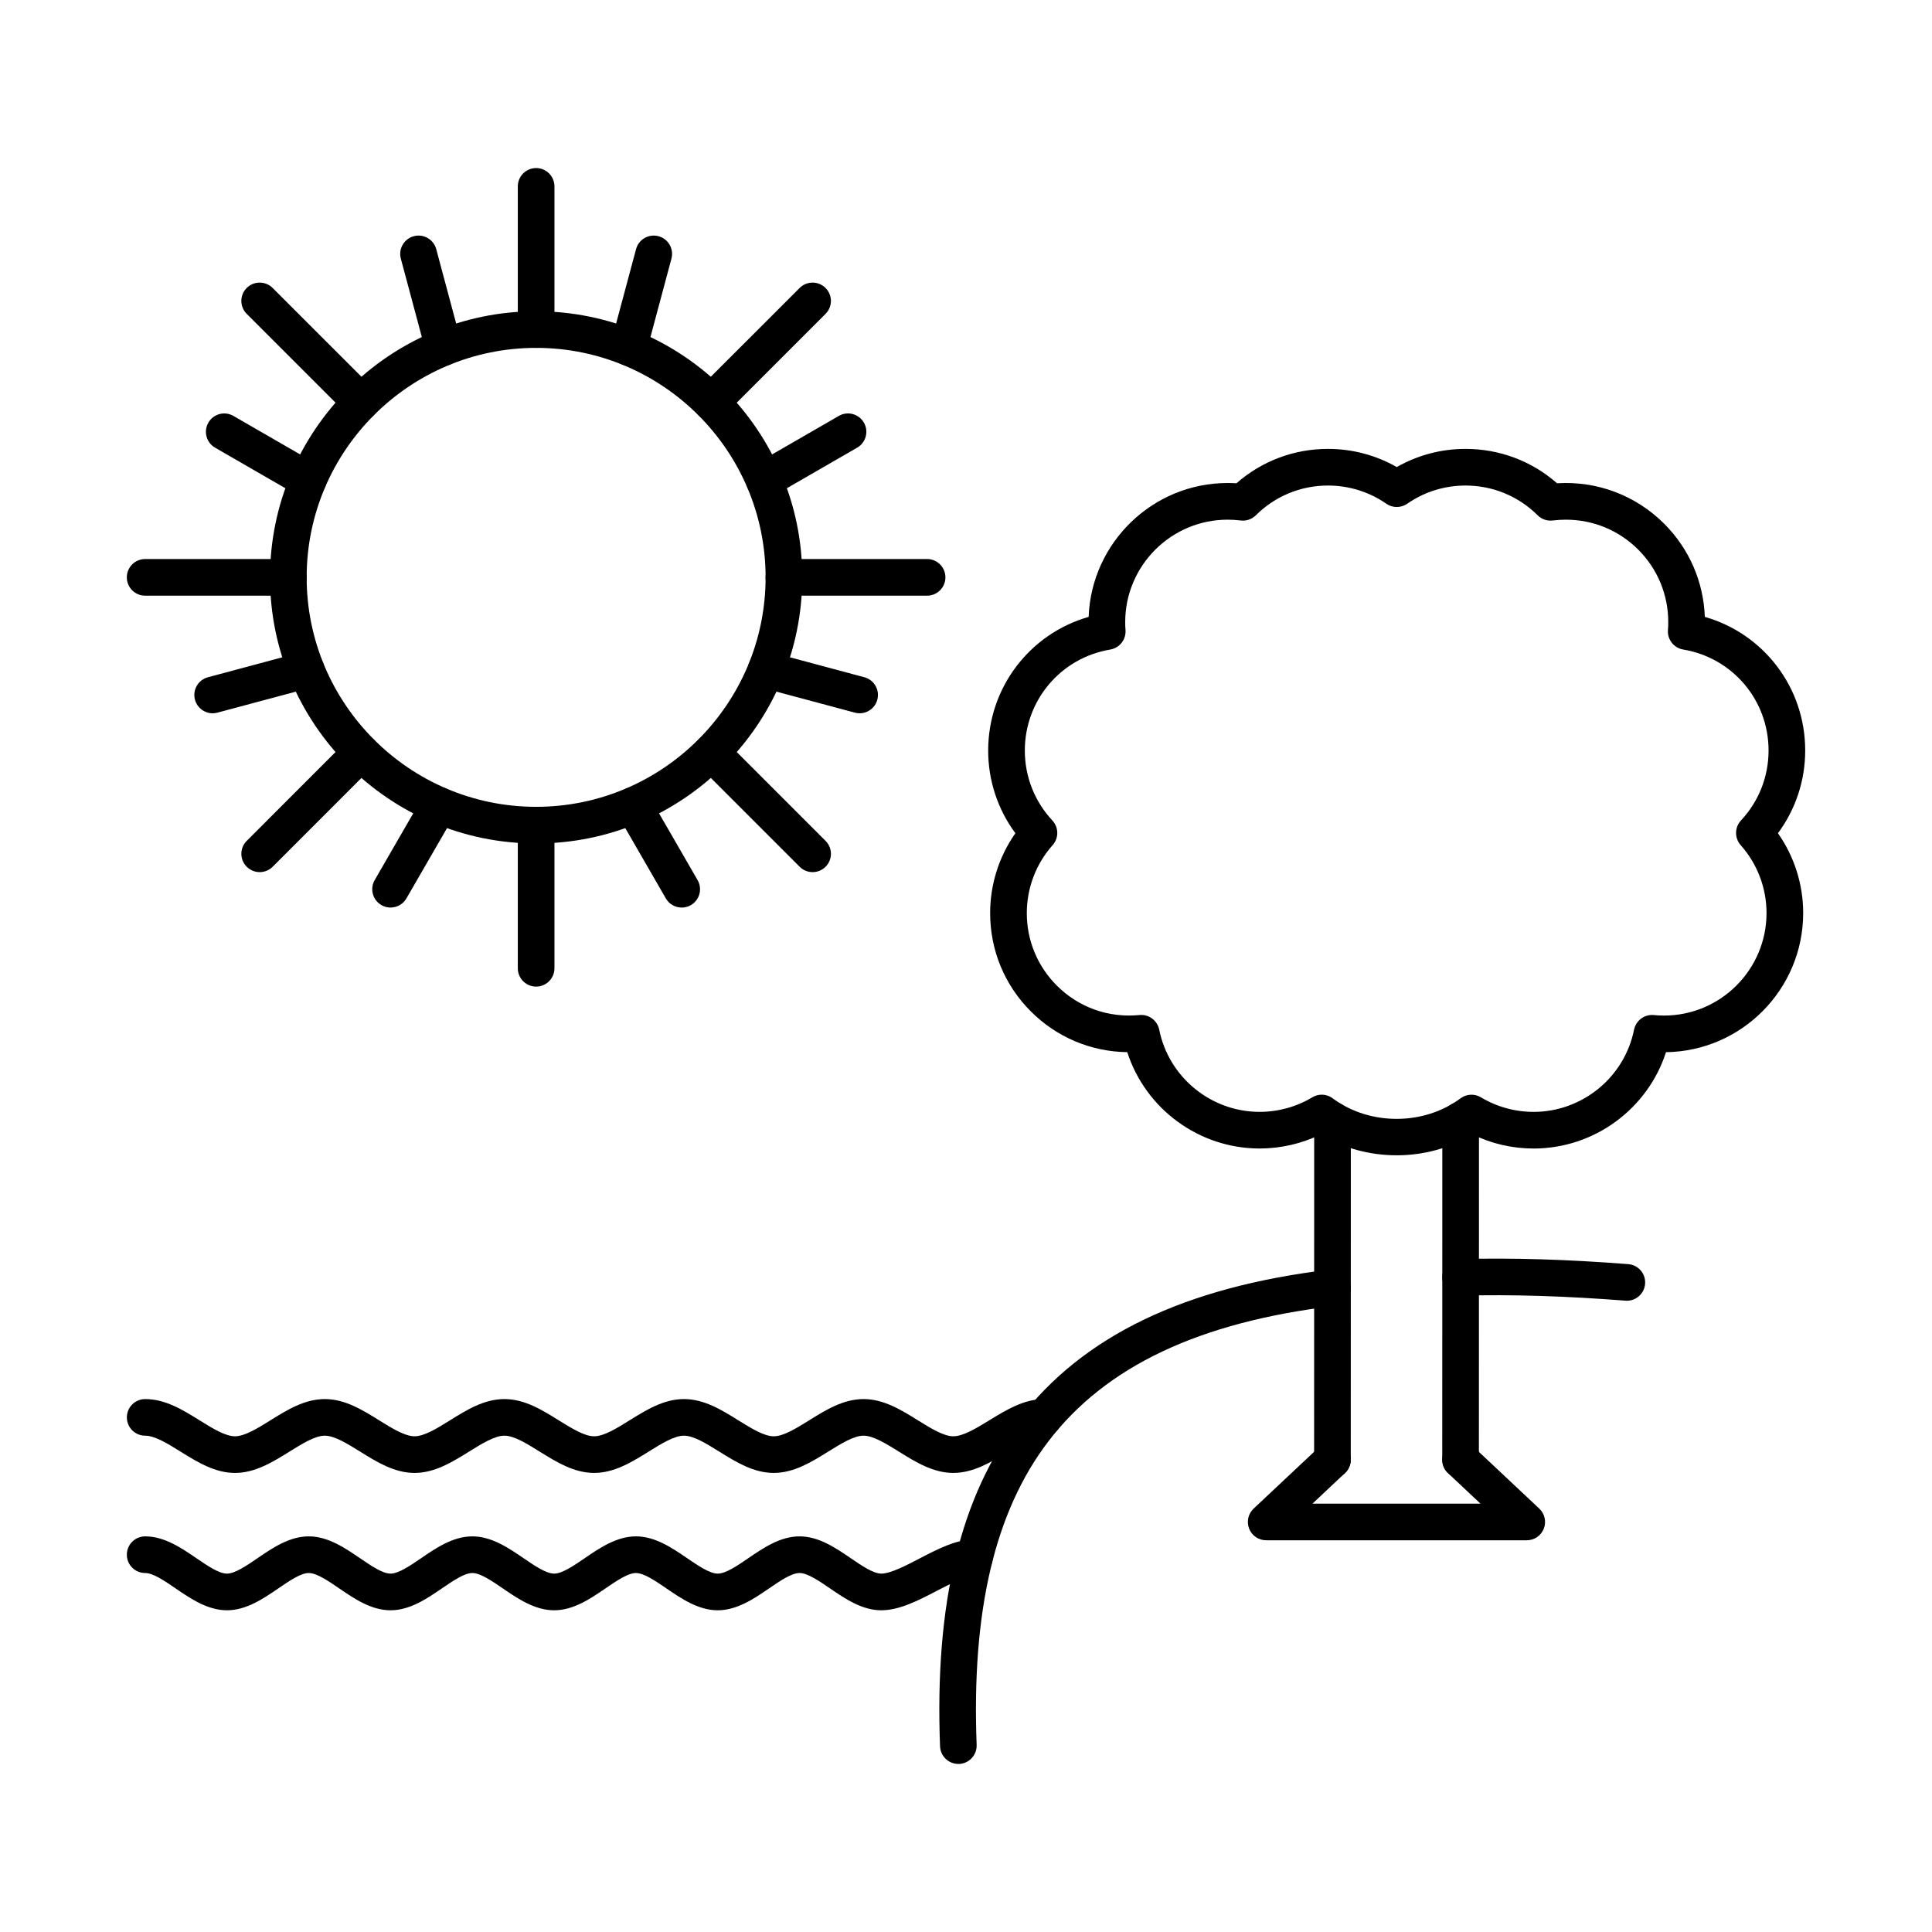
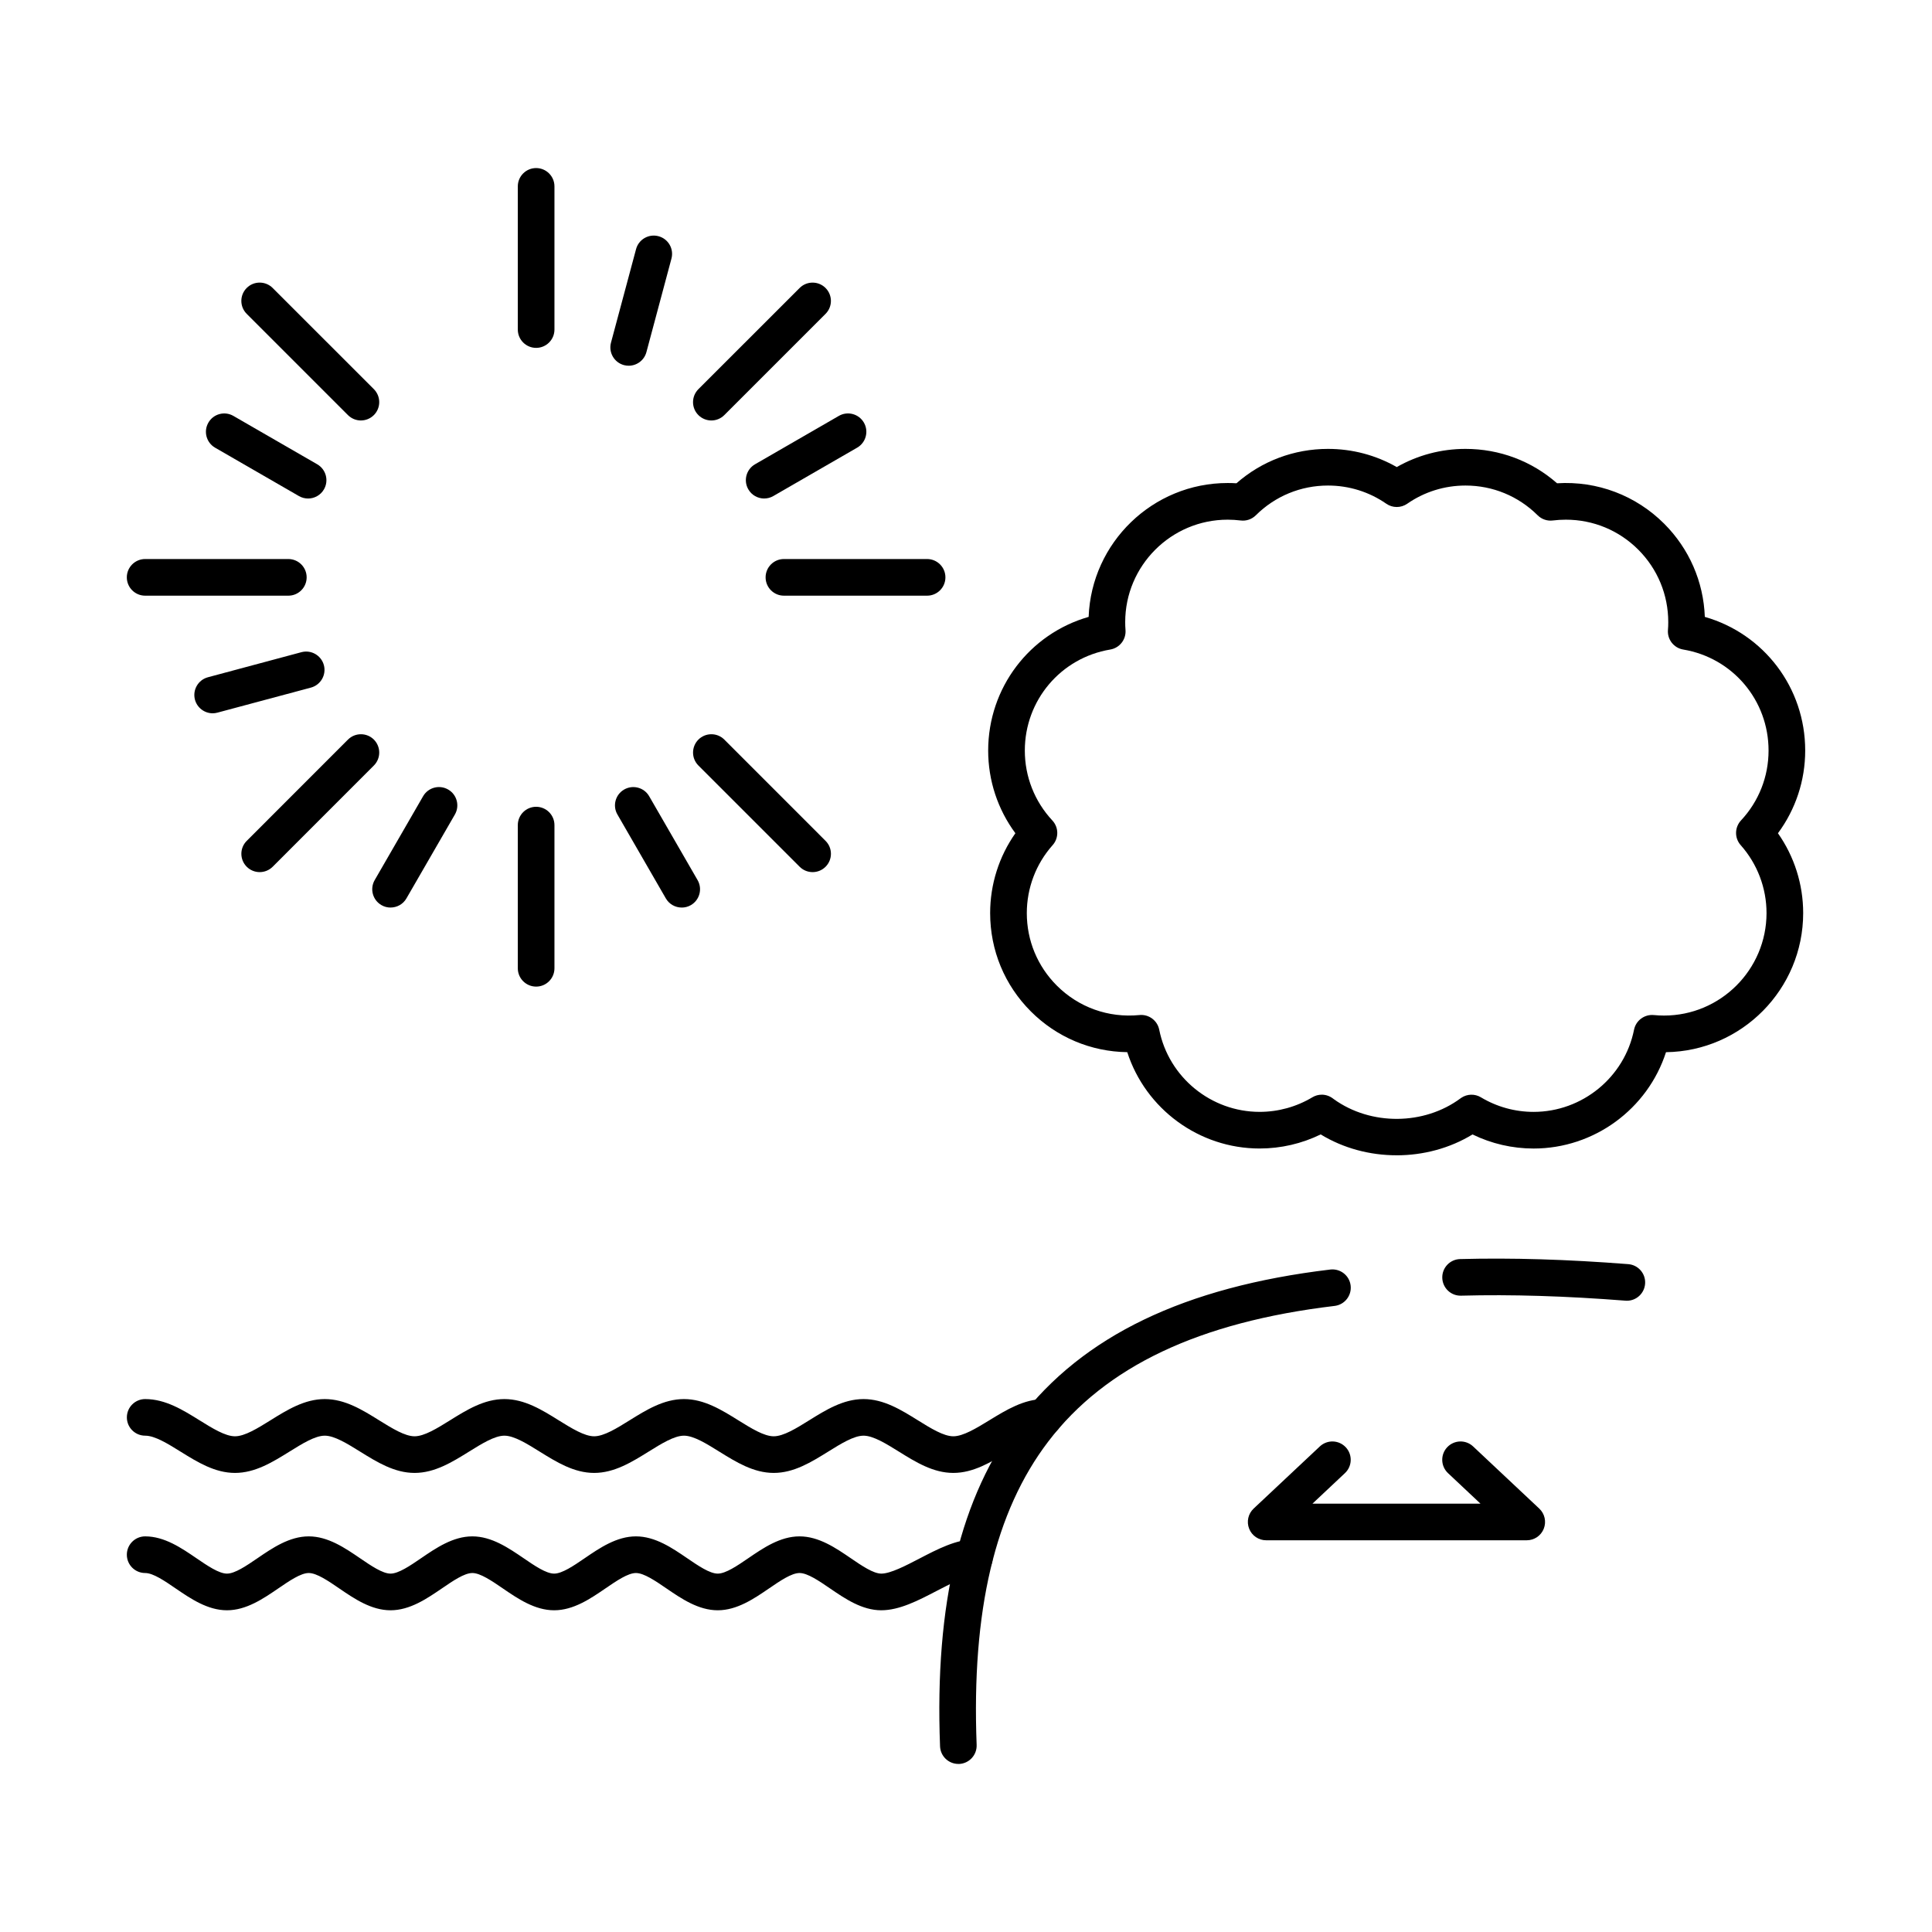
<svg xmlns="http://www.w3.org/2000/svg" fill="#000000" width="800px" height="800px" version="1.1" viewBox="144 144 512 512">
  <g fill-rule="evenodd">
    <path d="m575.14 488.71c-0.133 0-0.254-0.012-0.387-0.02-15.871-1.234-30.121-1.68-43.547-1.324-2.691 0.082-4.914-2.043-4.988-4.723-0.07-2.68 2.043-4.906 4.723-4.977 13.777-0.363 28.352 0.082 44.566 1.344 2.672 0.211 4.672 2.551 4.461 5.219-0.203 2.551-2.324 4.481-4.836 4.481zm-177.17 122.75c-2.59 0-4.746-2.055-4.848-4.672-1.457-37.914 5.391-66.266 20.949-86.656 16.852-22.102 43.828-35.078 82.461-39.691 2.672-0.312 5.09 1.578 5.402 4.25 0.312 2.66-1.59 5.078-4.25 5.391-35.891 4.277-60.711 16.031-75.887 35.941-14.129 18.531-20.344 44.832-18.977 80.398 0.102 2.68-1.984 4.938-4.664 5.047h-0.191z" />
    <path d="m396.64 534.34c-5.352 0-9.984-2.883-14.457-5.664-3.328-2.062-6.758-4.207-9.336-4.207s-6.019 2.144-9.336 4.207c-4.481 2.781-9.105 5.664-14.465 5.664-5.352 0-9.984-2.883-14.465-5.664-3.316-2.062-6.746-4.207-9.324-4.207-2.578 0-6.019 2.144-9.336 4.207-4.481 2.781-9.113 5.664-14.465 5.664-5.352 0-9.984-2.883-14.465-5.664-3.316-2.062-6.746-4.207-9.324-4.207s-6.019 2.144-9.336 4.207c-4.481 2.781-9.113 5.664-14.465 5.664-5.352 0-9.984-2.883-14.465-5.664-3.316-2.062-6.758-4.207-9.336-4.207s-6.008 2.144-9.324 4.207c-4.481 2.781-9.113 5.664-14.465 5.664-5.352 0-9.984-2.883-14.465-5.664-3.316-2.062-6.758-4.207-9.336-4.207-2.68 0-4.856-2.164-4.856-4.844 0-2.691 2.176-4.856 4.856-4.856 5.352 0 9.984 2.871 14.465 5.664 3.316 2.062 6.758 4.199 9.336 4.199 2.582 0 6.008-2.133 9.336-4.199 4.473-2.793 9.105-5.664 14.453-5.664 5.363 0 9.984 2.871 14.465 5.664 3.328 2.062 6.758 4.199 9.336 4.199 2.582 0 6.008-2.133 9.336-4.199 4.473-2.793 9.105-5.664 14.465-5.664 5.352 0 9.984 2.871 14.453 5.664 3.328 2.062 6.758 4.199 9.336 4.199s6.019-2.133 9.336-4.199c4.481-2.793 9.113-5.664 14.465-5.664 5.352 0 9.984 2.871 14.465 5.664 3.32 2.062 6.746 4.199 9.324 4.199s6.019-2.133 9.336-4.199c4.481-2.793 9.113-5.664 14.465-5.664 5.352 0 9.984 2.871 14.465 5.664 3.32 2.062 6.758 4.199 9.328 4.199 2.602 0 6.109-2.144 9.508-4.219 4.531-2.781 9.227-5.644 14.566-5.644 2.68 0 4.856 2.164 4.856 4.856 0 2.68-2.176 4.844-4.856 4.844-2.598 0-6.109 2.156-9.5 4.227-4.539 2.769-9.234 5.644-14.574 5.644z" />
    <path d="m377.56 570.74c-5.117 0-9.609-3.066-13.574-5.777-2.941-2.012-5.988-4.098-8.102-4.098s-5.16 2.082-8.102 4.098c-3.965 2.711-8.465 5.777-13.574 5.777-5.106 0-9.609-3.066-13.574-5.777-2.941-2.012-5.988-4.098-8.102-4.098-2.113 0-5.16 2.082-8.102 4.098-3.965 2.711-8.457 5.777-13.574 5.777-5.109 0-9.609-3.066-13.574-5.777-2.941-2.012-5.988-4.098-8.102-4.098-2.113 0-5.148 2.082-8.094 4.098-3.977 2.711-8.465 5.777-13.586 5.777-5.109 0-9.609-3.066-13.574-5.777-2.941-2.012-5.988-4.098-8.102-4.098-2.106 0-5.148 2.082-8.094 4.098-3.965 2.711-8.465 5.777-13.574 5.777-5.117 0-9.609-3.066-13.586-5.777-2.941-2.012-5.977-4.098-8.094-4.098-2.68 0-4.856-2.164-4.856-4.856 0-2.68 2.176-4.856 4.856-4.856 5.109 0 9.609 3.074 13.574 5.785 2.945 2.012 5.988 4.086 8.102 4.086 2.106 0 5.148-2.074 8.094-4.086 3.965-2.711 8.465-5.785 13.574-5.785 5.117 0 9.609 3.074 13.586 5.785 2.945 2.012 5.988 4.086 8.094 4.086 2.113 0 5.16-2.074 8.102-4.086 3.965-2.711 8.465-5.785 13.574-5.785 5.117 0 9.609 3.074 13.586 5.785 2.934 2.012 5.977 4.086 8.094 4.086 2.113 0 5.16-2.074 8.102-4.086 3.965-2.711 8.465-5.785 13.574-5.785s9.609 3.074 13.574 5.785c2.945 2.012 5.988 4.086 8.102 4.086 2.113 0 5.16-2.074 8.102-4.086 3.965-2.711 8.457-5.785 13.574-5.785 5.109 0 9.609 3.074 13.574 5.785 2.945 2.012 5.988 4.086 8.102 4.086 2.43 0 6.492-2.113 10.086-3.984 4.805-2.5 9.781-5.09 14.574-5.09 2.68 0 4.856 2.176 4.856 4.856 0 2.691-2.176 4.856-4.856 4.856-2.426 0-6.492 2.125-10.094 3.996-4.805 2.5-9.77 5.078-14.566 5.078z" />
-     <path d="m286.08 405.46c-2.68 0-4.856-2.176-4.856-4.856v-37.941c0-2.68 2.172-4.856 4.856-4.856 2.68 0 4.856 2.176 4.856 4.856v37.941c0 2.68-2.176 4.856-4.856 4.856z" />
-     <path d="m286.08 236.19c-33.531 0-60.812 27.281-60.812 60.812s27.281 60.812 60.812 60.812 60.812-27.281 60.812-60.812-27.281-60.812-60.812-60.812zm0 131.34c-38.883 0-70.523-31.629-70.523-70.523 0-38.883 31.641-70.523 70.523-70.523 38.895 0 70.523 31.641 70.523 70.523 0 38.895-31.629 70.523-70.523 70.523z" />
+     <path d="m286.08 405.46c-2.68 0-4.856-2.176-4.856-4.856v-37.941c0-2.68 2.172-4.856 4.856-4.856 2.68 0 4.856 2.176 4.856 4.856v37.941c0 2.68-2.176 4.856-4.856 4.856" />
    <path d="m212.82 375.12c-1.242 0-2.481-0.477-3.43-1.418-1.902-1.902-1.902-4.977 0-6.867l26.824-26.836c1.902-1.891 4.977-1.891 6.867 0 1.891 1.902 1.891 4.977 0 6.867l-26.824 26.836c-0.949 0.941-2.195 1.418-3.438 1.418z" />
    <path d="m220.41 301.86h-37.945c-2.68 0-4.856-2.176-4.856-4.856s2.176-4.856 4.856-4.856h37.945c2.68 0 4.856 2.176 4.856 4.856s-2.176 4.856-4.856 4.856z" />
    <path d="m239.65 255.43c-1.242 0-2.488-0.477-3.441-1.426l-26.824-26.828c-1.902-1.902-1.902-4.965 0-6.867 1.891-1.891 4.965-1.891 6.867 0l26.828 26.824c1.891 1.902 1.891 4.977 0 6.867-0.949 0.949-2.195 1.426-3.43 1.426z" />
    <path d="m286.08 236.19c-2.68 0-4.856-2.176-4.856-4.856v-37.941c0-2.68 2.172-4.856 4.856-4.856 2.68 0 4.856 2.176 4.856 4.856v37.941c0 2.68-2.176 4.856-4.856 4.856z" />
    <path d="m247.5 384.51c-0.82 0-1.66-0.203-2.418-0.648-2.328-1.344-3.125-4.309-1.781-6.637l12.828-22.223c1.344-2.316 4.309-3.117 6.637-1.77 2.328 1.336 3.117 4.309 1.781 6.625l-12.836 22.223c-0.891 1.559-2.531 2.426-4.207 2.426z" />
    <path d="m200.36 333.03c-2.144 0-4.109-1.438-4.695-3.602-0.688-2.59 0.848-5.258 3.438-5.949l24.781-6.644c2.59-0.688 5.25 0.848 5.949 3.438 0.688 2.59-0.852 5.25-3.438 5.949l-24.781 6.637c-0.414 0.109-0.84 0.172-1.254 0.172z" />
    <path d="m225.65 276.11c-0.828 0-1.66-0.203-2.43-0.648l-22.223-12.824c-2.316-1.344-3.117-4.32-1.77-6.637 1.336-2.328 4.309-3.125 6.625-1.781l22.223 12.824c2.328 1.344 3.117 4.32 1.781 6.637-0.898 1.559-2.539 2.43-4.207 2.43z" />
-     <path d="m261.55 240.92c-2.144 0-4.109-1.426-4.684-3.59l-6.644-24.793c-0.688-2.59 0.848-5.25 3.438-5.938 2.59-0.699 5.25 0.84 5.949 3.43l6.637 24.781c0.699 2.59-0.84 5.25-3.43 5.949-0.426 0.109-0.848 0.16-1.262 0.16z" />
    <path d="m359.35 375.12c-1.246 0-2.488-0.477-3.43-1.418l-26.836-26.836c-1.891-1.891-1.891-4.965 0-6.867 1.902-1.891 4.977-1.891 6.867 0l26.828 26.836c1.902 1.891 1.902 4.969 0 6.867-0.941 0.941-2.184 1.418-3.43 1.418z" />
    <path d="m389.69 301.86h-37.941c-2.68 0-4.856-2.176-4.856-4.856s2.176-4.856 4.856-4.856h37.941c2.68 0 4.856 2.176 4.856 4.856s-2.176 4.856-4.856 4.856z" />
    <path d="m332.52 255.43c-1.242 0-2.488-0.477-3.441-1.426-1.891-1.891-1.891-4.965 0-6.867l26.836-26.824c1.891-1.891 4.965-1.891 6.859 0 1.902 1.902 1.902 4.969 0 6.867l-26.824 26.824c-0.953 0.949-2.188 1.426-3.43 1.426z" />
    <path d="m324.66 384.51c-1.68 0-3.309-0.871-4.207-2.426l-12.824-22.223c-1.348-2.316-0.547-5.289 1.77-6.625 2.328-1.344 5.301-0.547 6.637 1.77l12.828 22.223c1.348 2.328 0.547 5.289-1.77 6.637-0.77 0.445-1.598 0.648-2.43 0.648z" />
-     <path d="m371.81 333.03c-0.414 0-0.84-0.059-1.266-0.172l-24.781-6.637c-2.59-0.699-4.129-3.359-3.43-5.949 0.688-2.59 3.359-4.129 5.949-3.438l24.785 6.644c2.59 0.688 4.125 3.359 3.43 5.949-0.574 2.164-2.539 3.602-4.684 3.602z" />
    <path d="m346.52 276.11c-1.68 0-3.309-0.871-4.207-2.43-1.344-2.316-0.547-5.289 1.77-6.637l22.223-12.828c2.316-1.336 5.289-0.547 6.637 1.781 1.336 2.316 0.547 5.289-1.781 6.637l-22.223 12.824c-0.758 0.445-1.598 0.648-2.418 0.648z" />
    <path d="m310.61 240.92c-0.414 0-0.84-0.051-1.254-0.16-2.59-0.699-4.129-3.359-3.438-5.949l6.644-24.781c0.688-2.59 3.359-4.129 5.949-3.43 2.59 0.688 4.129 3.348 3.43 5.938l-6.637 24.793c-0.586 2.164-2.551 3.59-4.691 3.59z" />
-     <path d="m497.11 535.71c-2.68 0-4.856-2.176-4.856-4.856l0.02-90.008c0-2.68 2.176-4.856 4.856-4.856s4.856 2.176 4.856 4.856l-0.02 90.008c0 2.68-2.176 4.856-4.856 4.856zm33.957 0c-2.68 0-4.856-2.176-4.856-4.856l0.02-90.008c0-2.68 2.176-4.856 4.856-4.856 2.691 0 4.856 2.176 4.856 4.856l-0.02 90.008c0 2.68-2.176 4.856-4.856 4.856z" />
    <path d="m548.61 552.19h-69.059c-1.992 0-3.785-1.215-4.512-3.066-0.738-1.859-0.262-3.965 1.184-5.332l17.551-16.477c1.961-1.832 5.027-1.738 6.867 0.223 1.832 1.953 1.738 5.027-0.223 6.859l-8.598 8.082h44.52l-8.598-8.082c-1.953-1.832-2.055-4.906-0.223-6.859 1.844-1.961 4.918-2.055 6.867-0.223l17.539 16.477c1.457 1.367 1.922 3.481 1.191 5.332-0.727 1.852-2.519 3.066-4.512 3.066z" />
    <path d="m494.27 434.1c1.023 0 2.055 0.332 2.914 0.973l0.305 0.223s0 0.012 0.012 0.012c9.793 7.031 23.902 6.93 33.562-0.242 0.062-0.051 0.133-0.09 0.203-0.141 1.559-1.043 3.59-1.094 5.199-0.121 4.199 2.519 9.023 3.856 13.949 3.856 12.898 0 24.094-9.164 26.625-21.777 0.496-2.449 2.762-4.117 5.238-3.883 0.902 0.09 1.82 0.133 2.711 0.133 14.973 0 27.148-12.18 27.16-27.148 0-6.644-2.43-13.047-6.848-18.016-1.66-1.871-1.629-4.703 0.082-6.547 4.715-5.039 7.305-11.613 7.305-18.512 0.012-13.324-9.508-24.582-22.617-26.777-2.477-0.414-4.238-2.648-4.047-5.16 0.062-0.699 0.082-1.406 0.082-2.106 0-7.254-2.82-14.07-7.941-19.199-5.129-5.129-11.945-7.949-19.199-7.949-1.145 0-2.297 0.07-3.438 0.211-1.477 0.191-2.965-0.312-4.027-1.367-5.117-5.09-11.906-7.891-19.129-7.891-5.555 0-10.895 1.668-15.445 4.824-1.668 1.152-3.875 1.152-5.535 0-4.551-3.156-9.895-4.824-15.457-4.824-7.211 0-14.008 2.801-19.129 7.891-1.062 1.051-2.551 1.559-4.027 1.367-1.133-0.141-2.297-0.211-3.438-0.211-14.969 0-27.148 12.18-27.148 27.148 0 0.699 0.02 1.406 0.082 2.106 0.184 2.508-1.566 4.742-4.047 5.16-13.109 2.195-22.637 13.453-22.637 26.777 0 6.898 2.59 13.473 7.293 18.52 1.711 1.832 1.75 4.664 0.082 6.535-4.422 4.965-6.848 11.371-6.848 18.023 0 7.242 2.82 14.059 7.941 19.188 5.766 5.766 13.645 8.629 21.918 7.82 2.469-0.242 4.746 1.438 5.231 3.883 2.531 12.613 13.715 21.777 26.613 21.777 4.926 0 9.75-1.336 13.961-3.856 0.77-0.465 1.629-0.699 2.5-0.699zm19.836 16.062c-7.039 0-14.07-1.84-20.109-5.531-5.016 2.449-10.551 3.734-16.184 3.734-16.094 0-30.234-10.52-35.078-25.531-9.648-0.133-18.703-3.957-25.543-10.793-6.969-6.961-10.793-16.215-10.793-26.066 0-7.617 2.348-14.992 6.688-21.16-4.672-6.32-7.211-13.961-7.211-21.91 0.012-16.66 10.977-30.941 26.625-35.426 0.738-19.684 16.984-35.477 36.84-35.477 0.781 0 1.559 0.02 2.328 0.07 6.727-5.898 15.254-9.113 24.266-9.113 6.453 0 12.684 1.66 18.219 4.816 5.543-3.156 11.773-4.816 18.219-4.816 9.023 0 17.551 3.215 24.266 9.113 10.652-0.668 20.879 3.215 28.395 10.723 6.625 6.637 10.418 15.355 10.762 24.684 15.648 4.481 26.613 18.762 26.602 35.426 0 7.949-2.539 15.586-7.223 21.91 4.34 6.172 6.688 13.543 6.688 21.172-0.012 20.148-16.266 36.578-36.355 36.852-4.844 15.02-18.996 25.531-35.09 25.531-5.625 0-11.168-1.285-16.184-3.734-6.027 3.684-13.07 5.531-20.117 5.531z" />
  </g>
</svg>